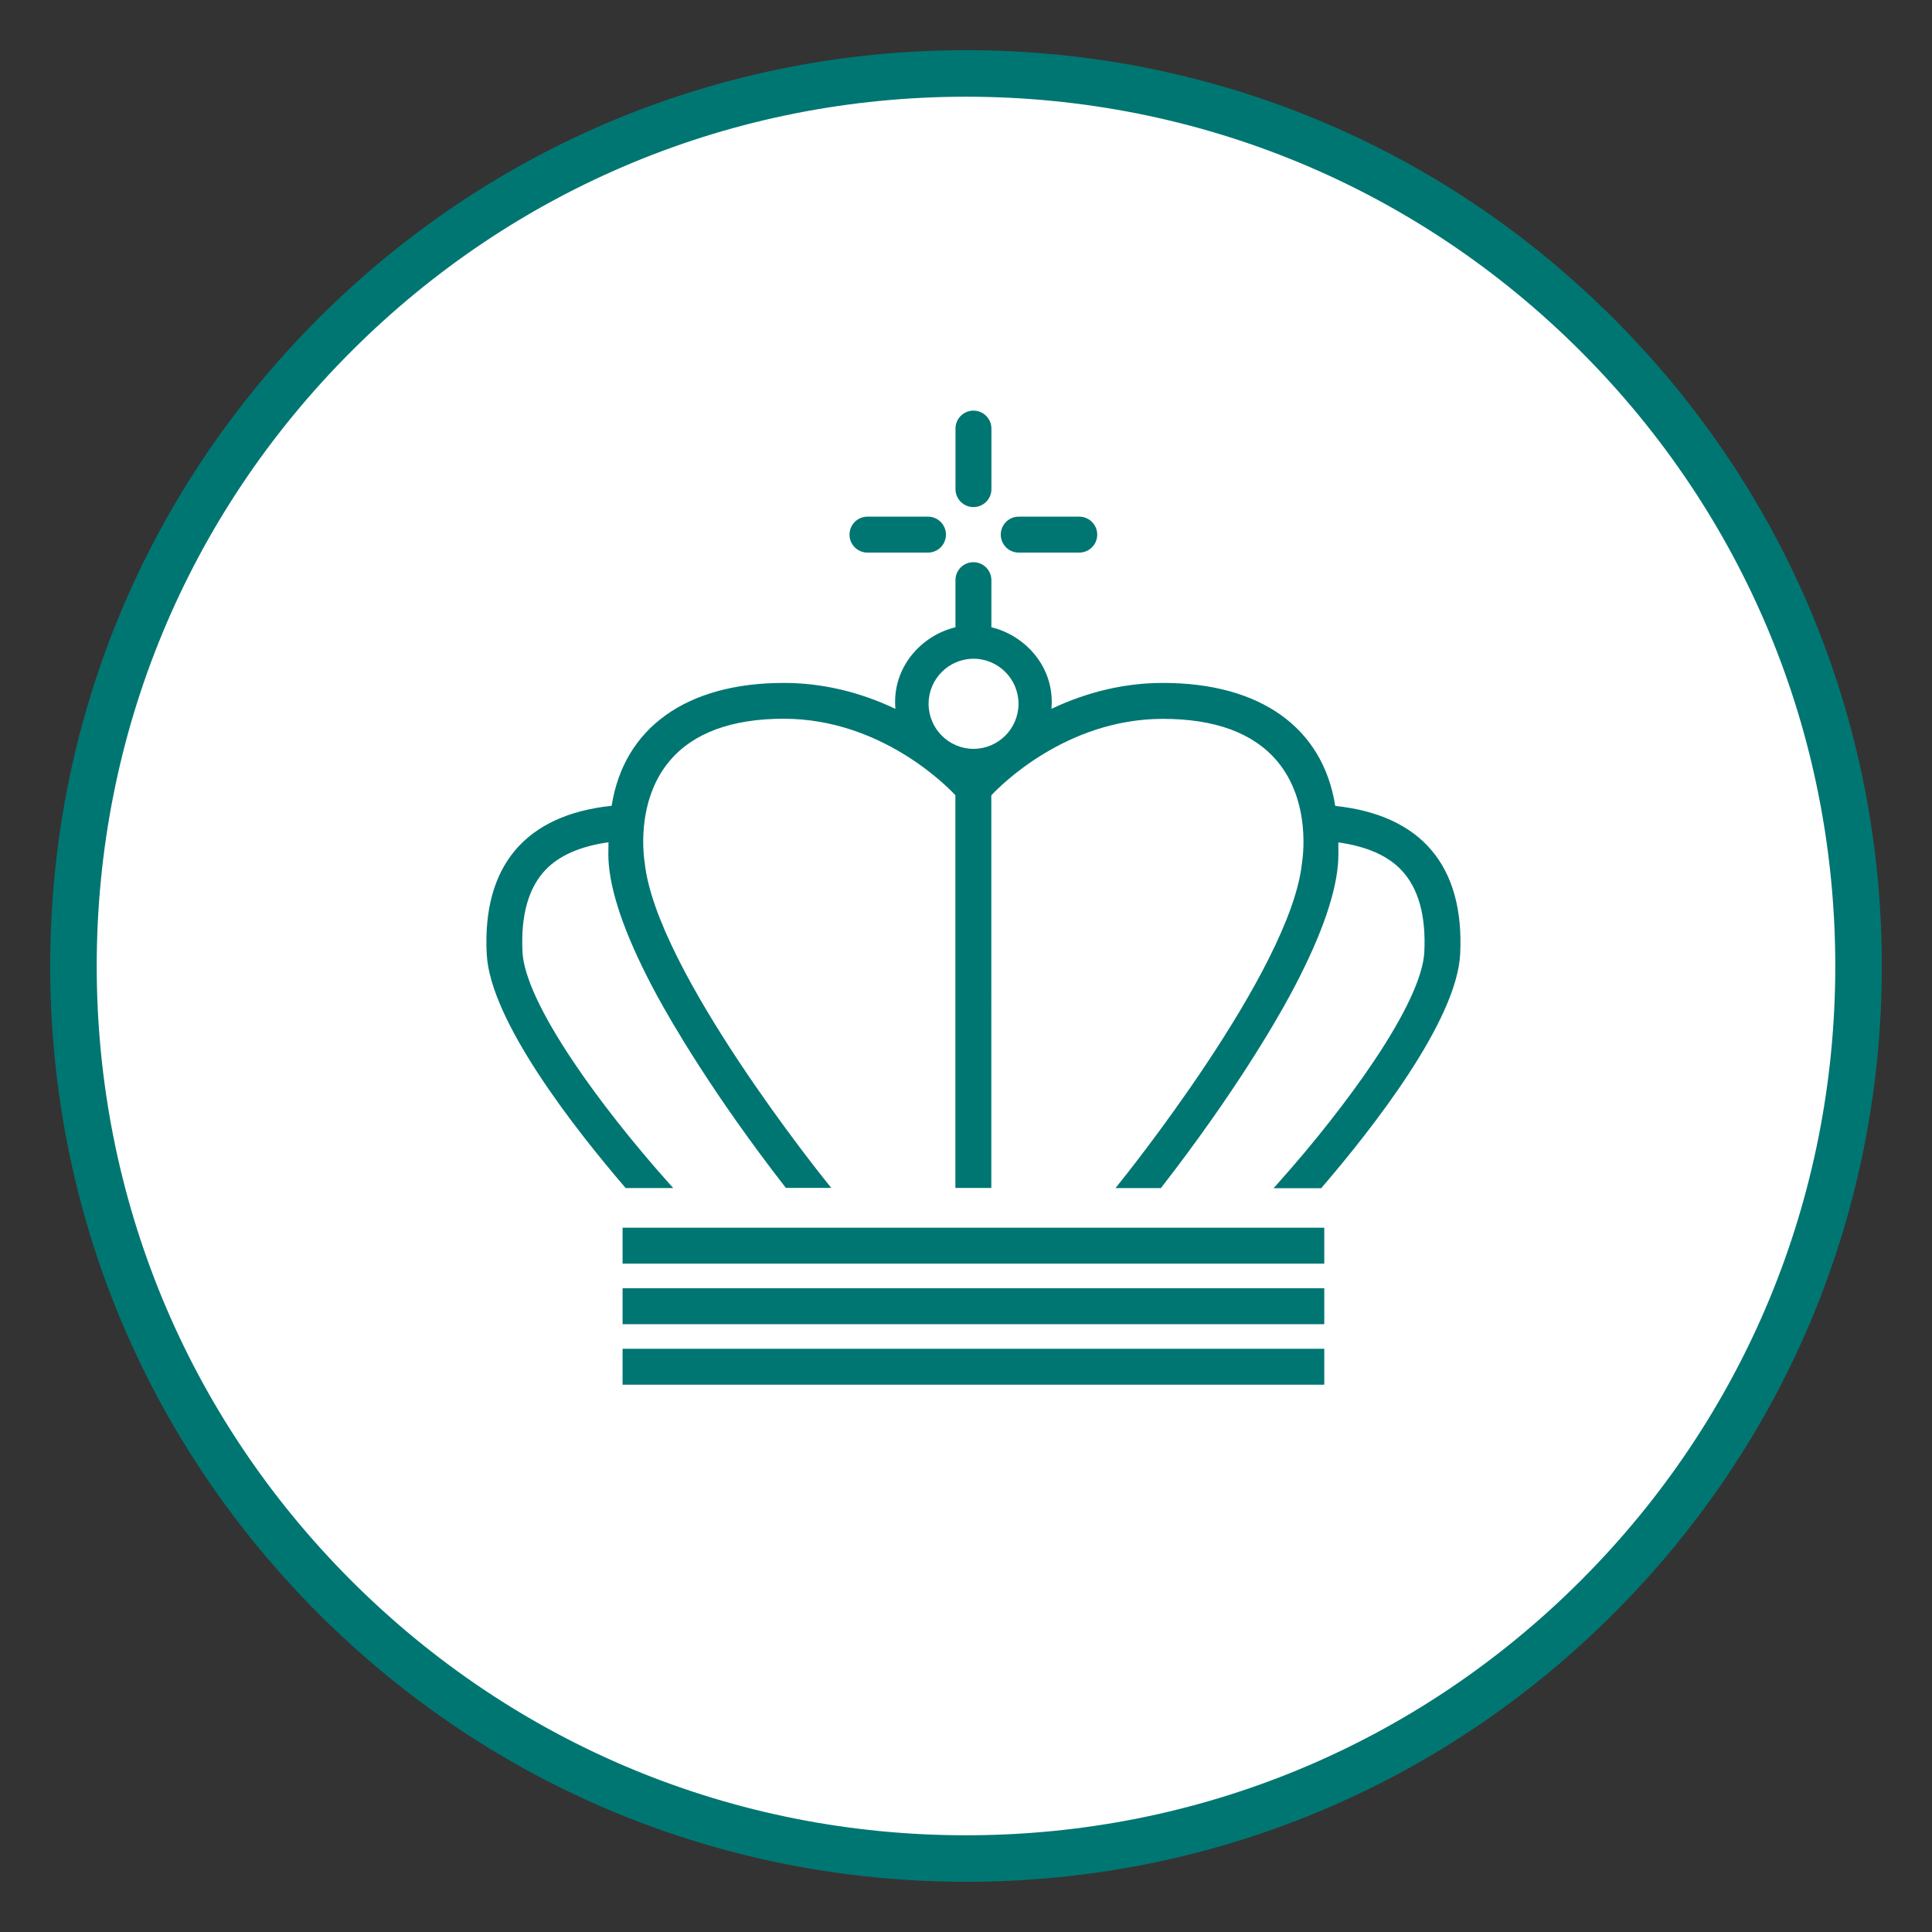
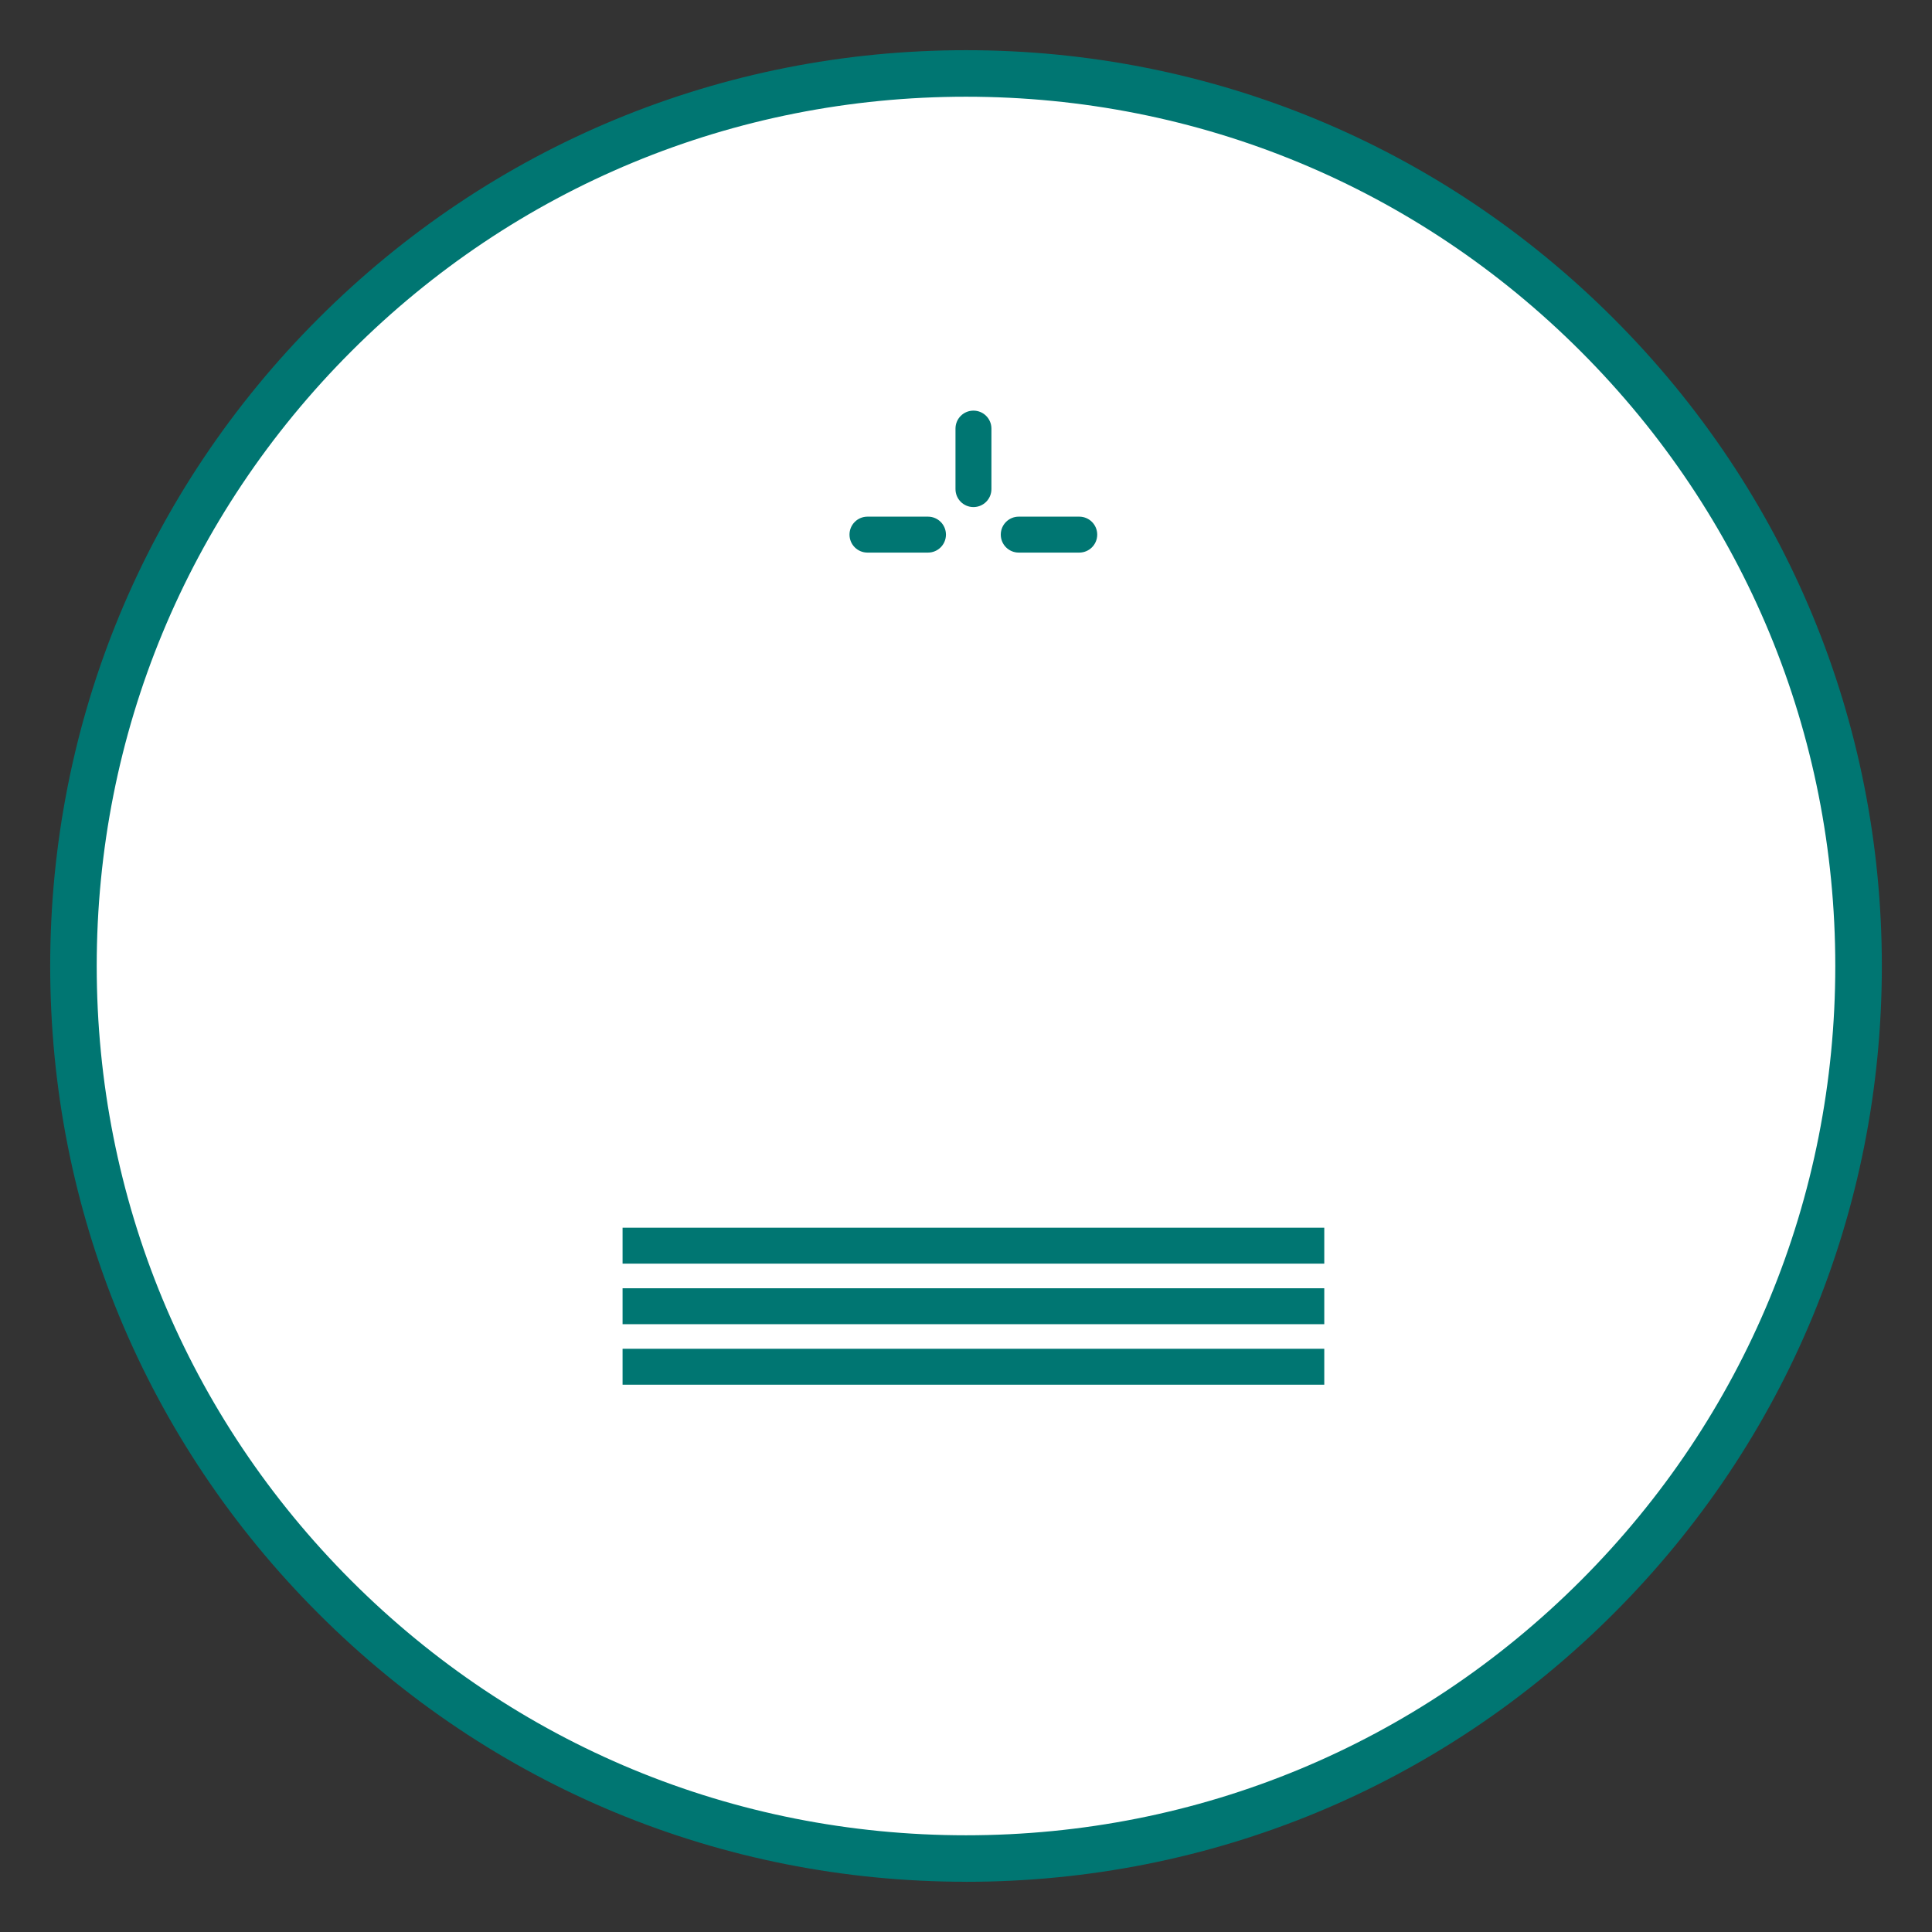
<svg xmlns="http://www.w3.org/2000/svg" xmlns:ns1="http://sodipodi.sourceforge.net/DTD/sodipodi-0.dtd" xmlns:ns2="http://www.inkscape.org/namespaces/inkscape" version="1.1" width="50" height="50">
  <rect width="100%" height="100%" fill="#333333" stroke="none" />
  <svg width="50" height="50" viewBox="0 0 50 50" fill="none" version="1.1" id="SvgjsSvg1141" ns1:docname="ens--white-center.svg" ns2:version="1.4 (e7c3feb1, 2024-10-09)">
    <defs id="SvgjsDefs1140" />
    <ns1:namedview id="SvgjsSodipodi:namedview1139" pagecolor="#505050" bordercolor="#ffffff" borderopacity="1" ns2:showpageshadow="0" ns2:pageopacity="0" ns2:pagecheckerboard="1" ns2:deskcolor="#505050" ns2:zoom="20.18" ns2:cx="25" ns2:cy="24.975223" ns2:window-width="2560" ns2:window-height="1341" ns2:window-x="1512" ns2:window-y="25" ns2:window-maximized="1" ns2:current-layer="svg8" />
    <path d="m 24.949,2.105 c -6.114,0 -11.864,2.381 -16.188,6.705 C 4.437,13.134 2.056,18.885 2.056,24.999 c 0,6.114 2.381,11.864 6.705,16.188 4.324,4.324 10.074,6.705 16.188,6.705 6.114,0 11.864,-2.381 16.188,-6.705 4.324,-4.324 6.705,-10.074 6.705,-16.188 0,-6.114 -2.381,-11.864 -6.705,-16.188 C 36.814,4.486 31.064,2.105 24.949,2.105 Z" fill="#007672" id="SvgjsPath1138" ns1:nodetypes="scscscscs" style="stroke-width:1.018;fill:#ffffff;fill-opacity:1" />
    <g id="SvgjsG1137" ns1:insensitive="true">
-       <path d="m 34.555,20.854 c -0.319,-2.023 -1.939,-3.18 -4.455,-3.18 -0.977,0 -1.948,0.225 -2.889,0.671 0.096,-1.082 -0.686,-1.905 -1.554,-2.111 v -1.219 c 0,-0.257 -0.208,-0.465 -0.465,-0.465 -0.257,0 -0.465,0.208 -0.465,0.465 v 1.219 c -0.868,0.206 -1.65,1.029 -1.554,2.111 -0.941,-0.446 -1.911,-0.671 -2.889,-0.671 -2.516,0 -4.136,1.159 -4.455,3.18 -2.231,0.234 -3.349,1.558 -3.233,3.833 0.086,1.731 2.278,4.523 3.574,6.034 l 0.021,0.026 h 1.232 l -0.109,-0.122 c -0.921,-1.029 -1.828,-2.179 -2.483,-3.159 -0.825,-1.23 -1.277,-2.207 -1.309,-2.826 -0.047,-0.947 0.152,-1.663 0.596,-2.128 0.354,-0.371 0.9,-0.611 1.629,-0.714 v 0.034 c -0.004,0.173 -0.009,0.356 0.009,0.548 0.077,0.864 0.499,2.006 1.254,3.398 0.369,0.677 1.427,2.516 3.306,4.937 l 0.021,0.028 h 1.176 l -0.096,-0.12 c -0.045,-0.056 -4.455,-5.511 -4.734,-8.314 -0.011,-0.062 -0.251,-1.554 0.649,-2.619 0.611,-0.722 1.603,-1.089 2.951,-1.089 2.531,0 4.249,1.77 4.442,1.98 v 10.163 h 0.93 V 20.584 c 0.193,-0.21 1.911,-1.98 4.442,-1.98 1.346,0 2.34,0.366 2.951,1.089 0.9,1.063 0.66,2.556 0.649,2.625 -0.279,2.798 -4.688,8.254 -4.733,8.31 l -0.096,0.12 h 1.176 l 0.021,-0.028 c 1.881,-2.424 2.94,-4.26 3.306,-4.937 0.754,-1.391 1.176,-2.535 1.254,-3.396 0.017,-0.195 0.013,-0.375 0.011,-0.551 V 21.801 c 0.729,0.103 1.275,0.341 1.629,0.714 0.444,0.467 0.643,1.183 0.596,2.128 -0.032,0.619 -0.484,1.596 -1.309,2.826 -0.656,0.979 -1.562,2.13 -2.483,3.159 l -0.109,0.122 h 1.234 l 0.021,-0.026 c 1.298,-1.511 3.488,-4.301 3.574,-6.034 0.114,-2.273 -1.003,-3.598 -3.233,-3.833 z M 26.359,18.214 c 0,0.643 -0.523,1.166 -1.164,1.166 -0.641,0 -1.163,-0.523 -1.163,-1.166 0,-0.643 0.523,-1.166 1.163,-1.166 0.641,0 1.164,0.523 1.164,1.166 z" fill="#007672" id="SvgjsPath1136" />
      <path d="m 25.193,13.123 c 0.257,0 0.465,-0.208 0.465,-0.465 v -1.566 c 0,-0.257 -0.208,-0.465 -0.465,-0.465 -0.257,0 -0.465,0.208 -0.465,0.465 v 1.566 c 0,0.257 0.208,0.465 0.465,0.465 z" fill="#007672" id="SvgjsPath1135" />
      <path d="m 22.45,14.301 h 1.566 c 0.257,0 0.465,-0.208 0.465,-0.465 0,-0.257 -0.208,-0.465 -0.465,-0.465 h -1.566 c -0.257,0 -0.465,0.208 -0.465,0.465 0,0.257 0.208,0.465 0.465,0.465 z" fill="#007672" id="SvgjsPath1134" />
      <path d="m 26.365,14.301 h 1.566 c 0.257,0 0.465,-0.208 0.465,-0.465 0,-0.257 -0.208,-0.465 -0.465,-0.465 h -1.566 c -0.257,0 -0.465,0.208 -0.465,0.465 0,0.257 0.208,0.465 0.465,0.465 z" fill="#007672" id="SvgjsPath1133" />
-       <path d="M 34.272,33.34 H 16.112 v 0.93 h 18.16 z" fill="#007672" id="SvgjsPath1132" />
+       <path d="M 34.272,33.34 H 16.112 v 0.93 h 18.16 " fill="#007672" id="SvgjsPath1132" />
      <path d="M 34.272,34.906 H 16.112 v 0.93 h 18.16 z" fill="#007672" id="SvgjsPath1131" />
      <path d="M 34.272,31.773 H 16.112 v 0.93 h 18.16 z" fill="#007672" id="SvgjsPath1130" />
      <path d="m 25,48.7 c -6.33,0 -12.283,-2.464 -16.759,-6.941 C 3.765,37.283 1.299,31.33 1.299,25 1.299,18.67 3.763,12.718 8.241,8.241 12.718,3.765 18.67,1.299 25,1.299 c 6.33,0 12.283,2.464 16.759,6.943 4.476,4.476 6.943,10.429 6.943,16.759 0,6.33 -2.466,12.283 -6.943,16.759 -4.476,4.476 -10.429,6.941 -16.759,6.941 z m 0,-46.197 c -6.008,0 -11.659,2.34 -15.908,6.589 -4.249,4.249 -6.589,9.9 -6.589,15.908 0,6.008 2.34,11.659 6.589,15.908 4.249,4.249 9.9,6.589 15.908,6.589 6.008,0 11.659,-2.34 15.908,-6.589 4.249,-4.249 6.589,-9.9 6.589,-15.908 0,-6.008 -2.34,-11.659 -6.589,-15.908 C 36.659,4.843 31.009,2.503 25,2.503 Z" fill="#007672" id="SvgjsPath1129" />
    </g>
  </svg>
  <style>@media (prefers-color-scheme: light) { :root { filter: none; } }
@media (prefers-color-scheme: dark) { :root { filter: none; } }
</style>
</svg>